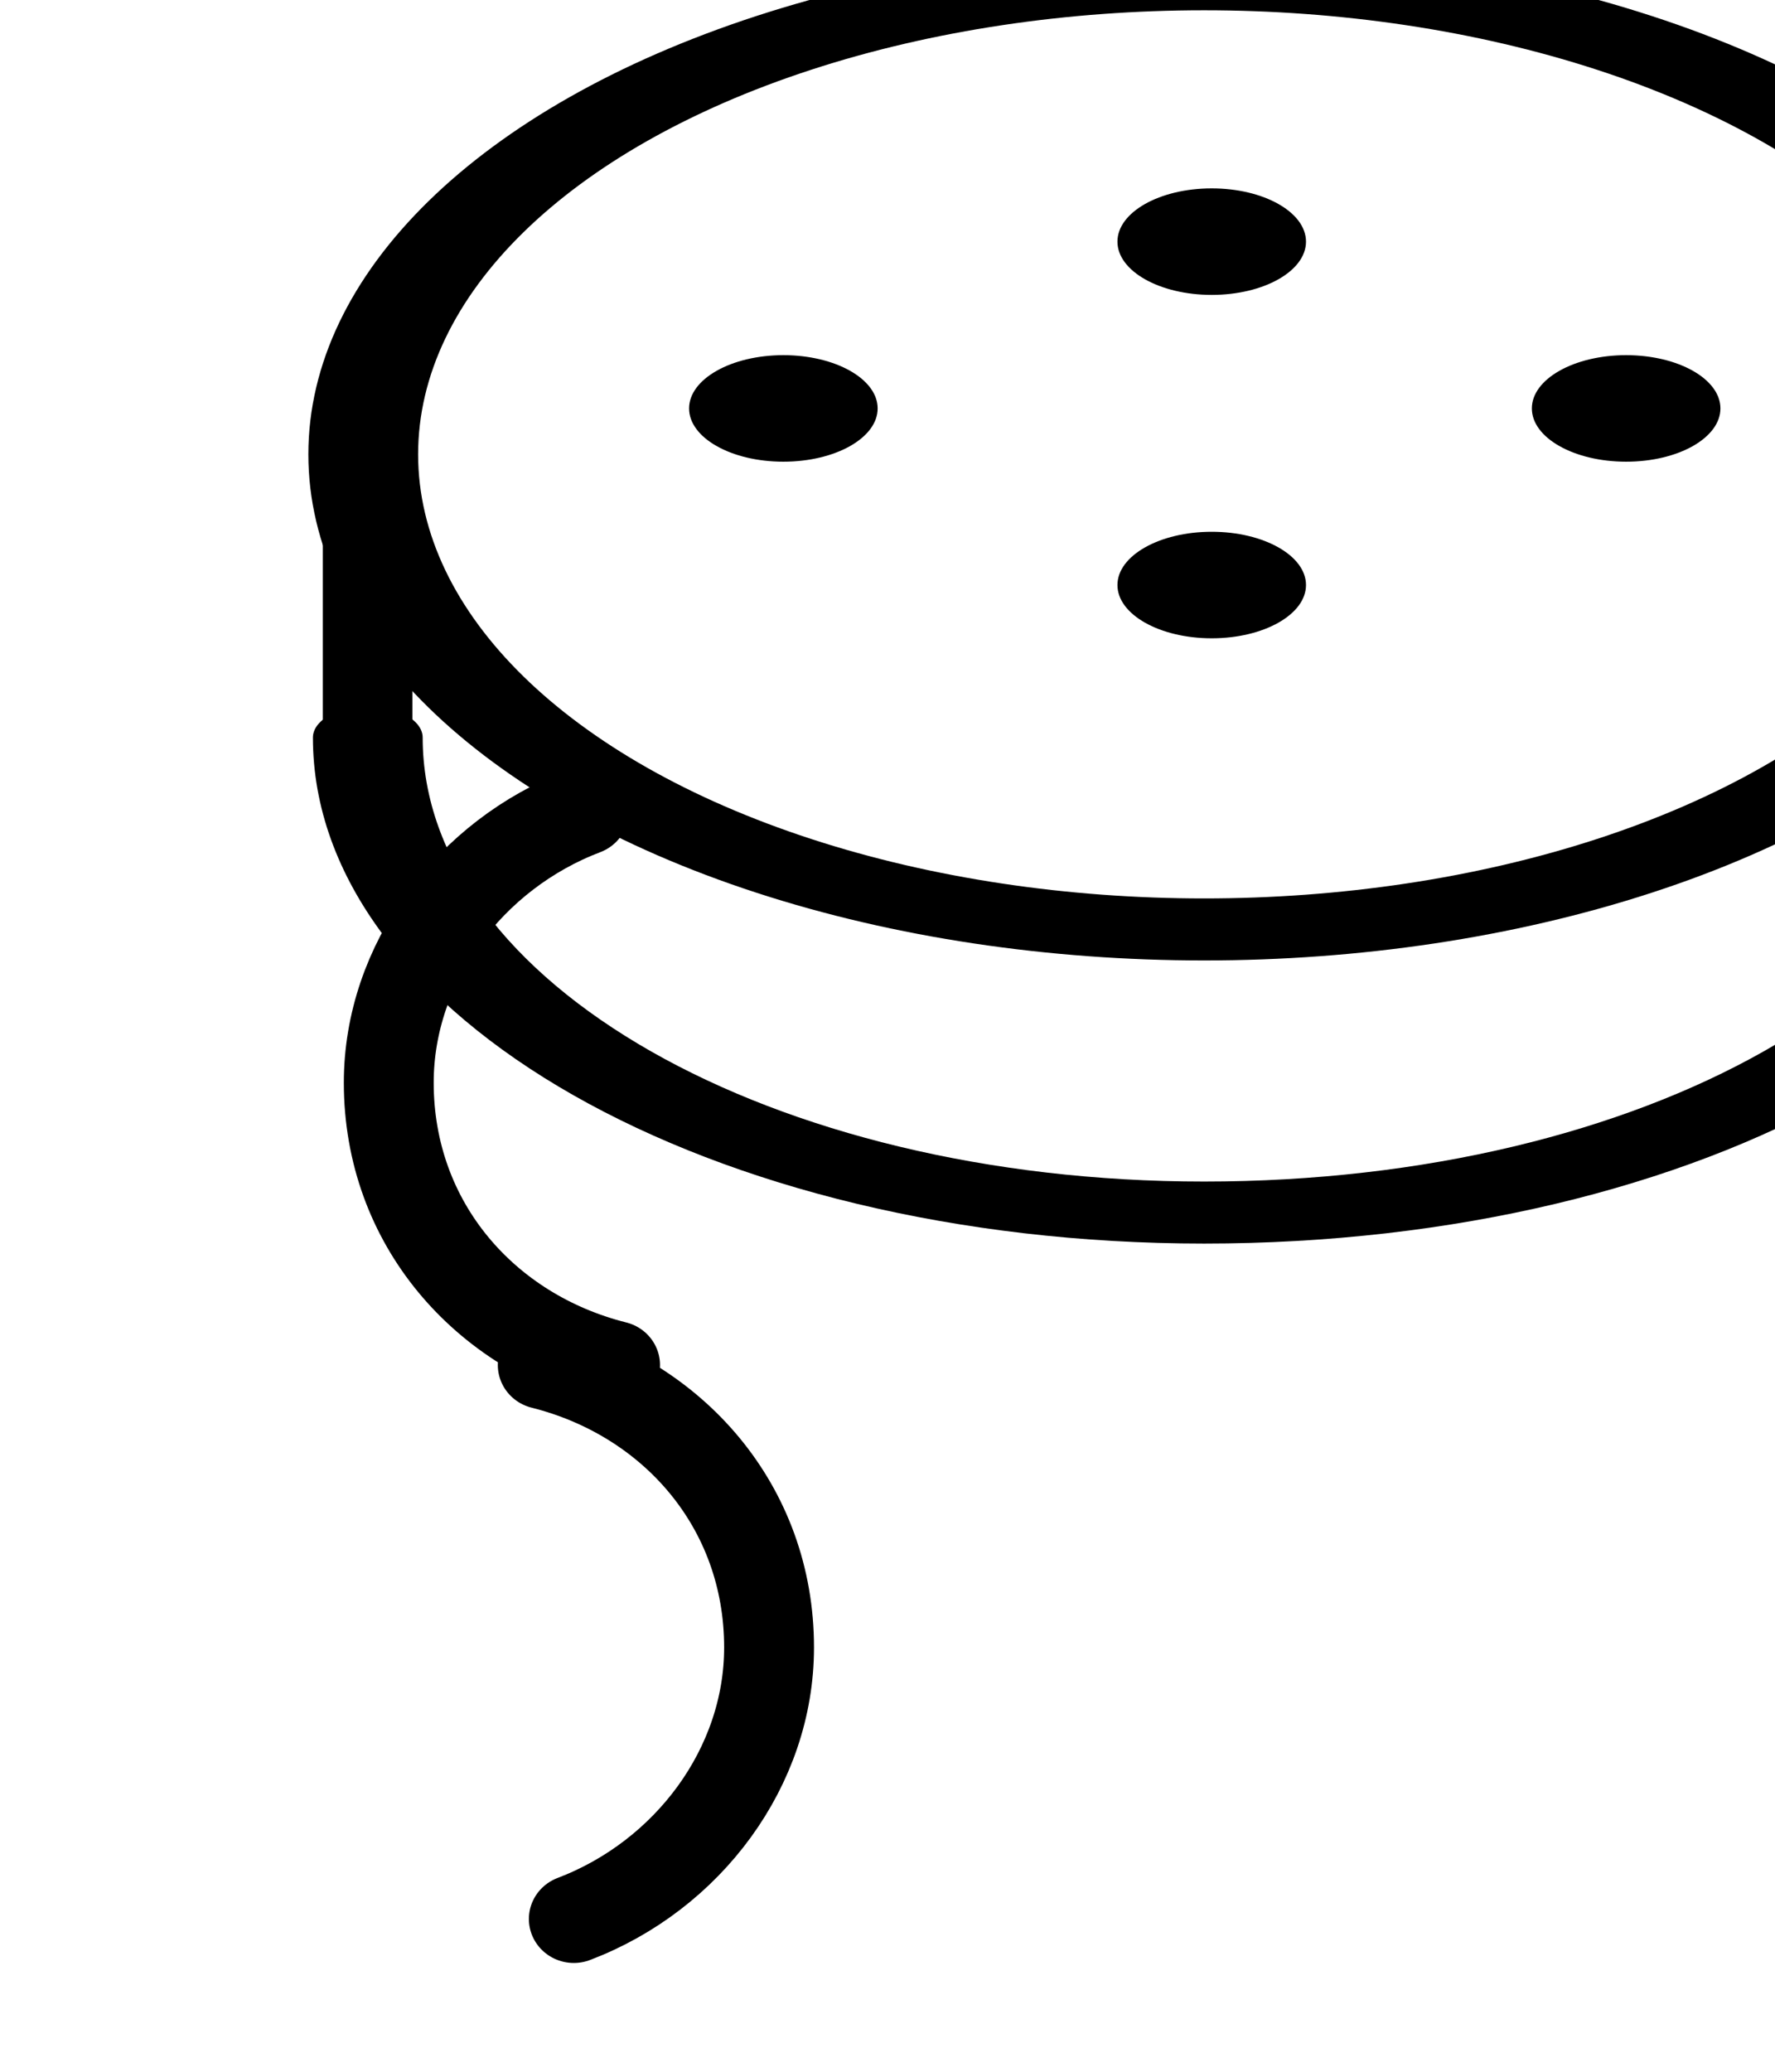
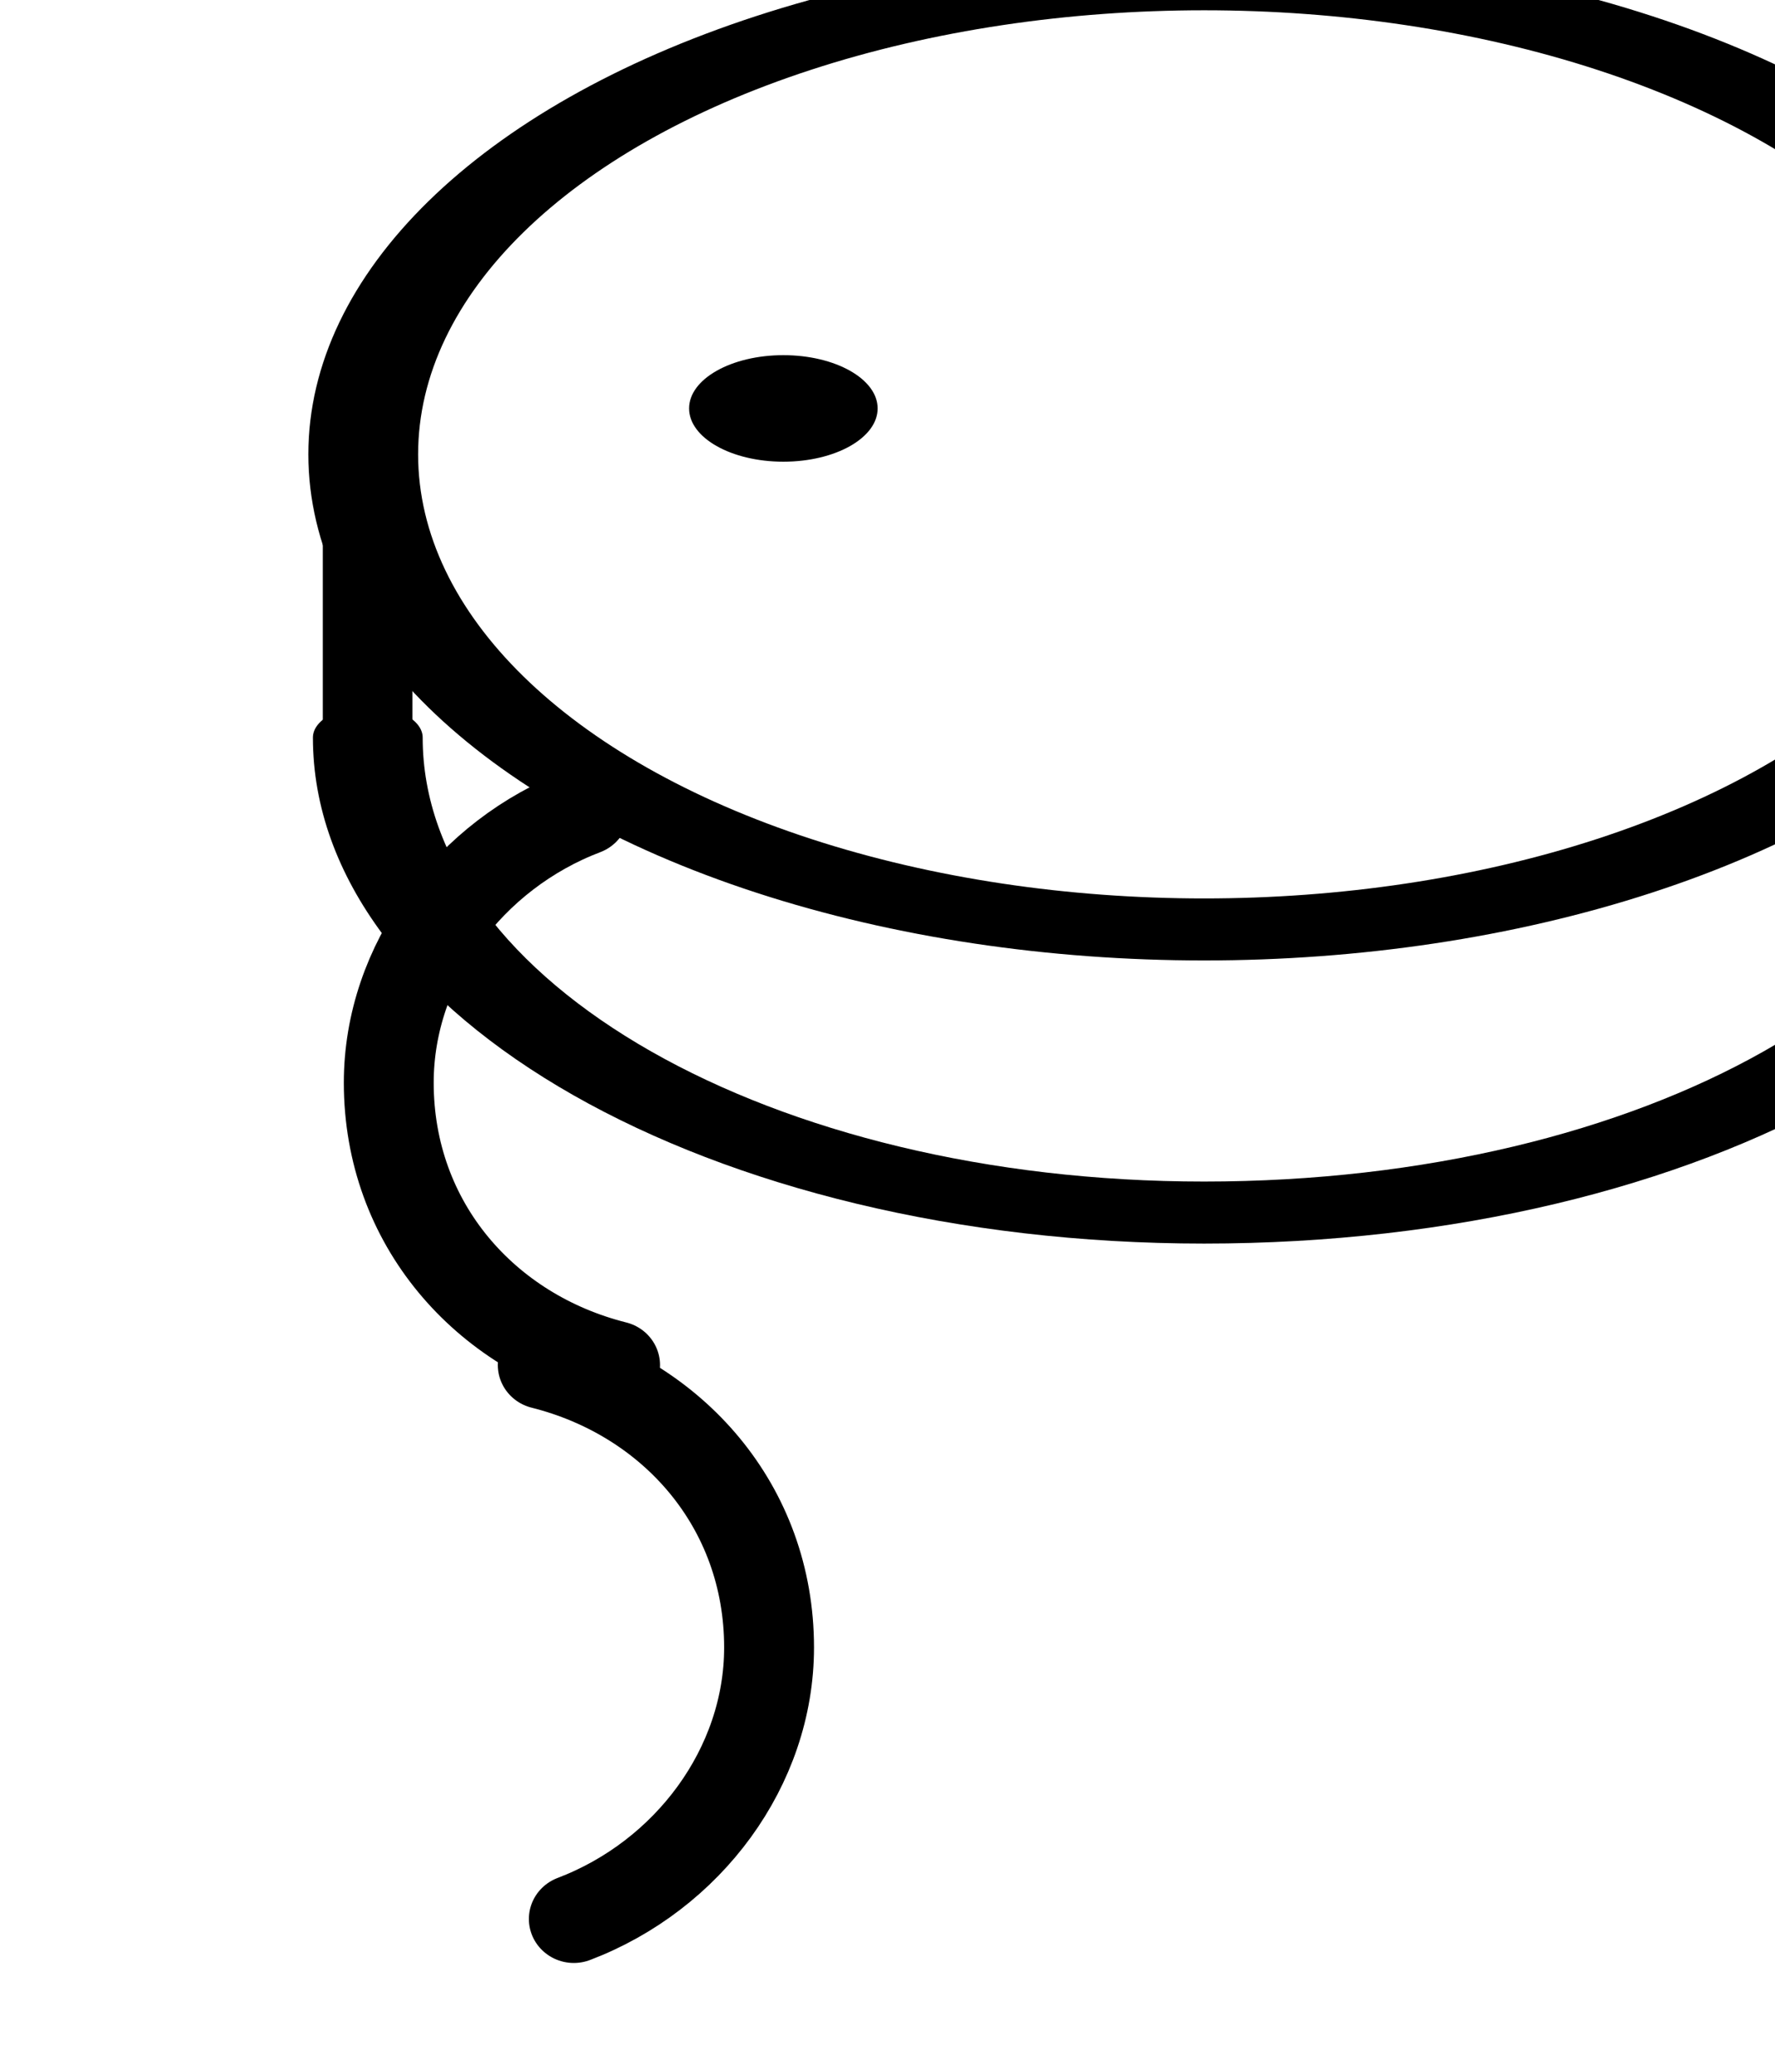
<svg xmlns="http://www.w3.org/2000/svg" width="100%" height="100%" viewBox="0 0 24 28" version="1.1" xml:space="preserve" style="fill-rule:evenodd;clip-rule:evenodd;stroke-linecap:round;stroke-linejoin:round;stroke-miterlimit:1.5;">
  <g transform="matrix(1,0,0,1,-19830.5,-3399.62)">
    <g transform="matrix(0.654,0,0,1.7,19475,1828.43)">
      <g transform="matrix(0.036,0,0,0.039,-108.972,899.004)">
        <g>
          <g transform="matrix(42.882,0,0,8.6,-780464,-6790.66)">
            <path d="M18650.4,882.303C18650.4,888.518 18645.4,893.563 18639.1,893.563C18632.9,893.563 18627.9,888.518 18627.9,882.303" style="fill:none;stroke:black;stroke-width:1.47px;" />
          </g>
          <g transform="matrix(42.882,0,0,14.899,-780507,-12379.4)">
            <path d="M18628.9,884.417L18628.9,881.035" style="fill:none;stroke:black;stroke-width:1.2px;" />
          </g>
          <g transform="matrix(42.882,0,0,8.6,-780464,-6848.38)">
            <circle cx="18639.1" cy="882.303" r="11.261" style="fill:none;stroke:black;stroke-width:1.47px;" />
          </g>
          <g transform="matrix(42.882,0,0,14.899,-780507,-12379.4)">
-             <path d="M18651.4,884.417L18651.4,881.035" style="fill:none;stroke:black;stroke-width:1.2px;" />
-           </g>
+             </g>
          <g transform="matrix(0,14.76,-108.356,0,52989.8,-5620.99)">
            <g transform="matrix(1.5,0,0,-0.588,-26389.4,1493.02)">
              <path d="M17893.7,1997.13C17893.3,1998.16 17892.3,1998.89 17891.2,1998.89C17889.9,1998.89 17888.9,1998.02 17888.6,1996.85" style="fill:none;stroke:black;stroke-width:0.81px;" />
            </g>
            <g transform="matrix(-1.5,0,0,0.588,27276.4,-855.659)">
              <path d="M17893.7,1997.13C17893.3,1998.16 17892.3,1998.89 17891.2,1998.89C17889.9,1998.89 17888.9,1998.02 17888.6,1996.85" style="fill:none;stroke:black;stroke-width:0.81px;" />
            </g>
          </g>
        </g>
        <g transform="matrix(1,0,0,1,0,-1.554)">
          <g transform="matrix(4.91882e-15,16.11,-80.33,9.86468e-16,183942,-300440)">
            <g>
              <circle cx="18694.7" cy="2058.58" r="0.674" />
            </g>
          </g>
          <g transform="matrix(4.91882e-15,16.11,-80.33,9.86468e-16,184188,-300474)">
            <g>
-               <circle cx="18694.7" cy="2058.58" r="0.674" />
-             </g>
+               </g>
          </g>
          <g transform="matrix(4.91882e-15,16.11,-80.33,9.86468e-16,184188,-300404)">
            <g>
-               <circle cx="18694.7" cy="2058.58" r="0.674" />
-             </g>
+               </g>
          </g>
          <g transform="matrix(4.91882e-15,16.11,-80.33,9.86468e-16,184426,-300440)">
            <g>
-               <circle cx="18694.7" cy="2058.58" r="0.674" />
-             </g>
+               </g>
          </g>
        </g>
      </g>
    </g>
  </g>
</svg>